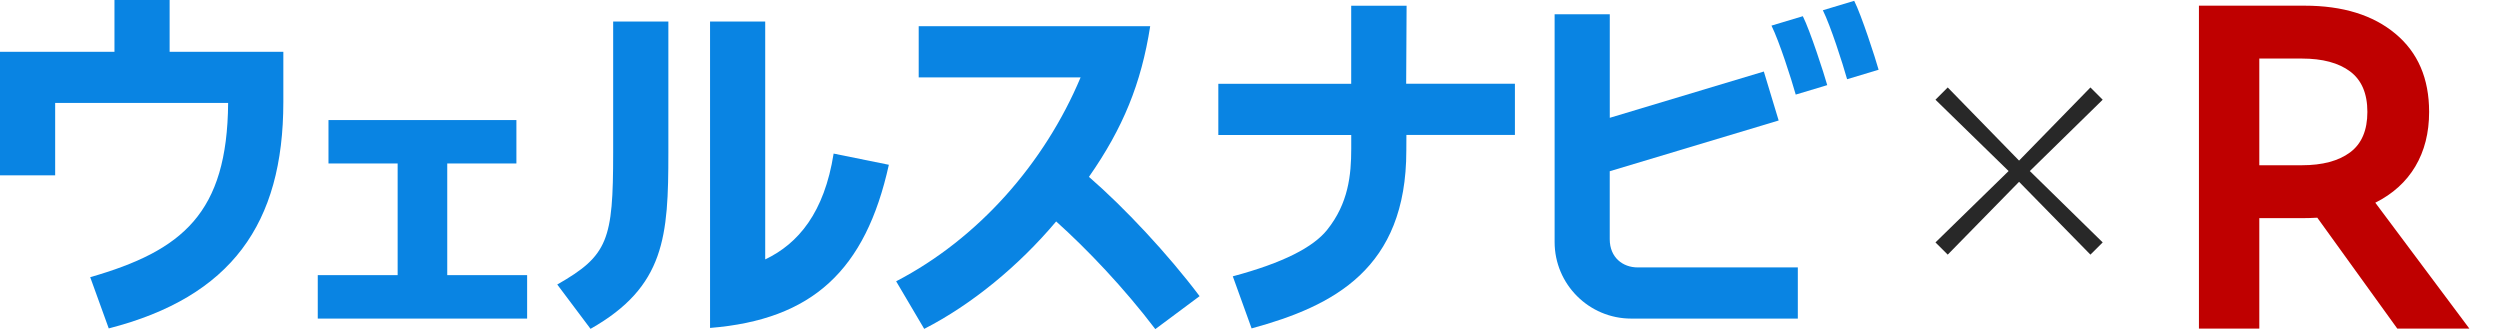
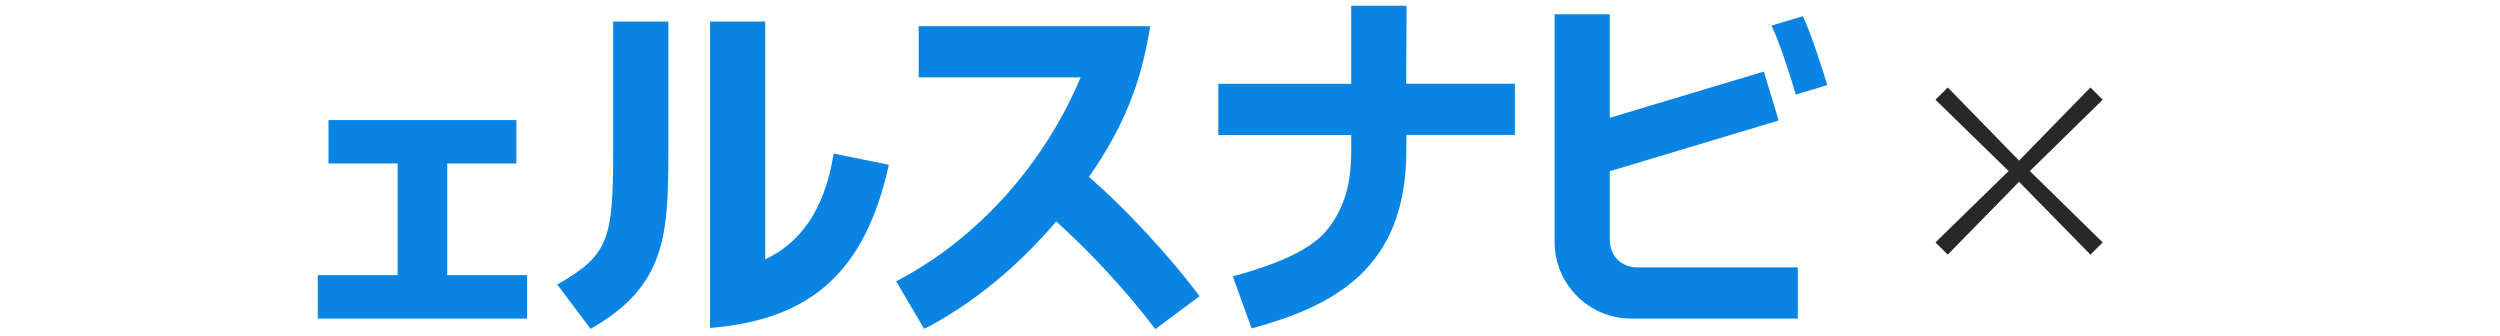
<svg xmlns="http://www.w3.org/2000/svg" width="327" height="44" viewBox="0 0 327 44" fill="none">
  <path d="M80.202 19.985C80.202 31.403 79.542 33.42 72.889 37.215L77.242 43.012C87.015 37.484 87.422 30.867 87.422 19.985V2.821H80.202V19.985Z" fill="#0984E3" />
  <path d="M109.037 20.093C107.825 27.793 104.421 31.872 100.089 33.93V2.816H92.874V42.894C106.252 41.816 113.209 35.38 116.262 21.553L109.037 20.088V20.093Z" fill="#0984E3" />
  <path d="M142.436 23.131C146.887 16.756 149.274 10.934 150.445 3.43H120.166V10.124H141.342C136.618 21.367 127.964 31.212 117.216 36.793L120.888 43.017C127.098 39.841 133.266 34.766 138.145 28.964C142.209 32.605 147.021 37.659 151.116 43.048L156.907 38.737C152.766 33.234 147.062 27.138 142.436 23.136" fill="#0984E3" />
  <path d="M183.978 0.748H176.737V10.959H159.357V17.654H176.742V19.453C176.742 22.893 176.371 26.591 173.596 30.057C171.786 32.321 167.903 34.363 161.25 36.143L163.71 42.956C174.463 40.021 183.947 35.147 183.947 19.696C183.947 19.196 183.958 17.648 183.958 17.648H198.151V10.954H183.927L183.983 0.743L183.978 0.748Z" fill="#0984E3" />
  <path d="M58.5 21.382H67.546V15.704H42.966V21.382H52.012V35.988H41.563V41.671H68.948V35.988H58.5V21.382Z" fill="#0984E3" />
-   <path d="M22.187 0H14.972V6.772H0V22.935H7.215V13.466H29.84C29.732 27.901 23.868 32.785 11.8 36.256L14.224 42.956C30.258 38.84 37.061 29.253 37.061 13.347V6.772H22.187V0Z" fill="#0984E3" />
  <path d="M214.2 34.977C212.261 34.977 210.554 33.678 210.554 31.29V22.398L232.648 15.761L230.709 9.355L210.559 15.41V1.862H203.344V31.656C203.344 37.179 207.836 41.671 213.36 41.671H235.155V34.977H214.211H214.2Z" fill="#0984E3" />
  <path d="M235.81 2.12L231.709 3.352C232.736 5.431 234.278 10.237 234.881 12.373L239.002 11.135C238.589 9.649 236.764 4.012 235.81 2.12Z" fill="#0984E3" />
-   <path d="M242.53 0.108L238.43 1.341C239.456 3.419 240.998 8.226 241.601 10.361L245.722 9.123C245.31 7.638 243.484 2.001 242.53 0.108Z" fill="#0984E3" />
-   <path d="M287.621 0.743H301.453C306.429 0.743 310.39 1.965 313.325 4.415C316.265 6.864 317.729 10.268 317.729 14.637C317.729 17.37 317.126 19.747 315.924 21.769C314.723 23.791 312.974 25.369 310.689 26.514L322.995 42.981H313.567L303.103 28.474C302.407 28.515 301.695 28.536 300.963 28.536H295.517V42.981H287.621V0.743ZM295.517 21.614H301.086C303.779 21.614 305.883 21.052 307.389 19.933C308.9 18.809 309.653 17.045 309.653 14.637C309.653 12.228 308.895 10.464 307.389 9.34C305.878 8.216 303.779 7.659 301.086 7.659H295.517V21.614Z" fill="#BF0000" />
  <path d="M262.726 22.373L253.159 13.043L254.763 11.439L264.093 21.006L273.428 11.439L275.032 13.043L265.501 22.373L275.032 31.707L273.428 33.306L264.093 23.781L254.763 33.306L253.159 31.707L262.726 22.373Z" fill="#282828" />
</svg>